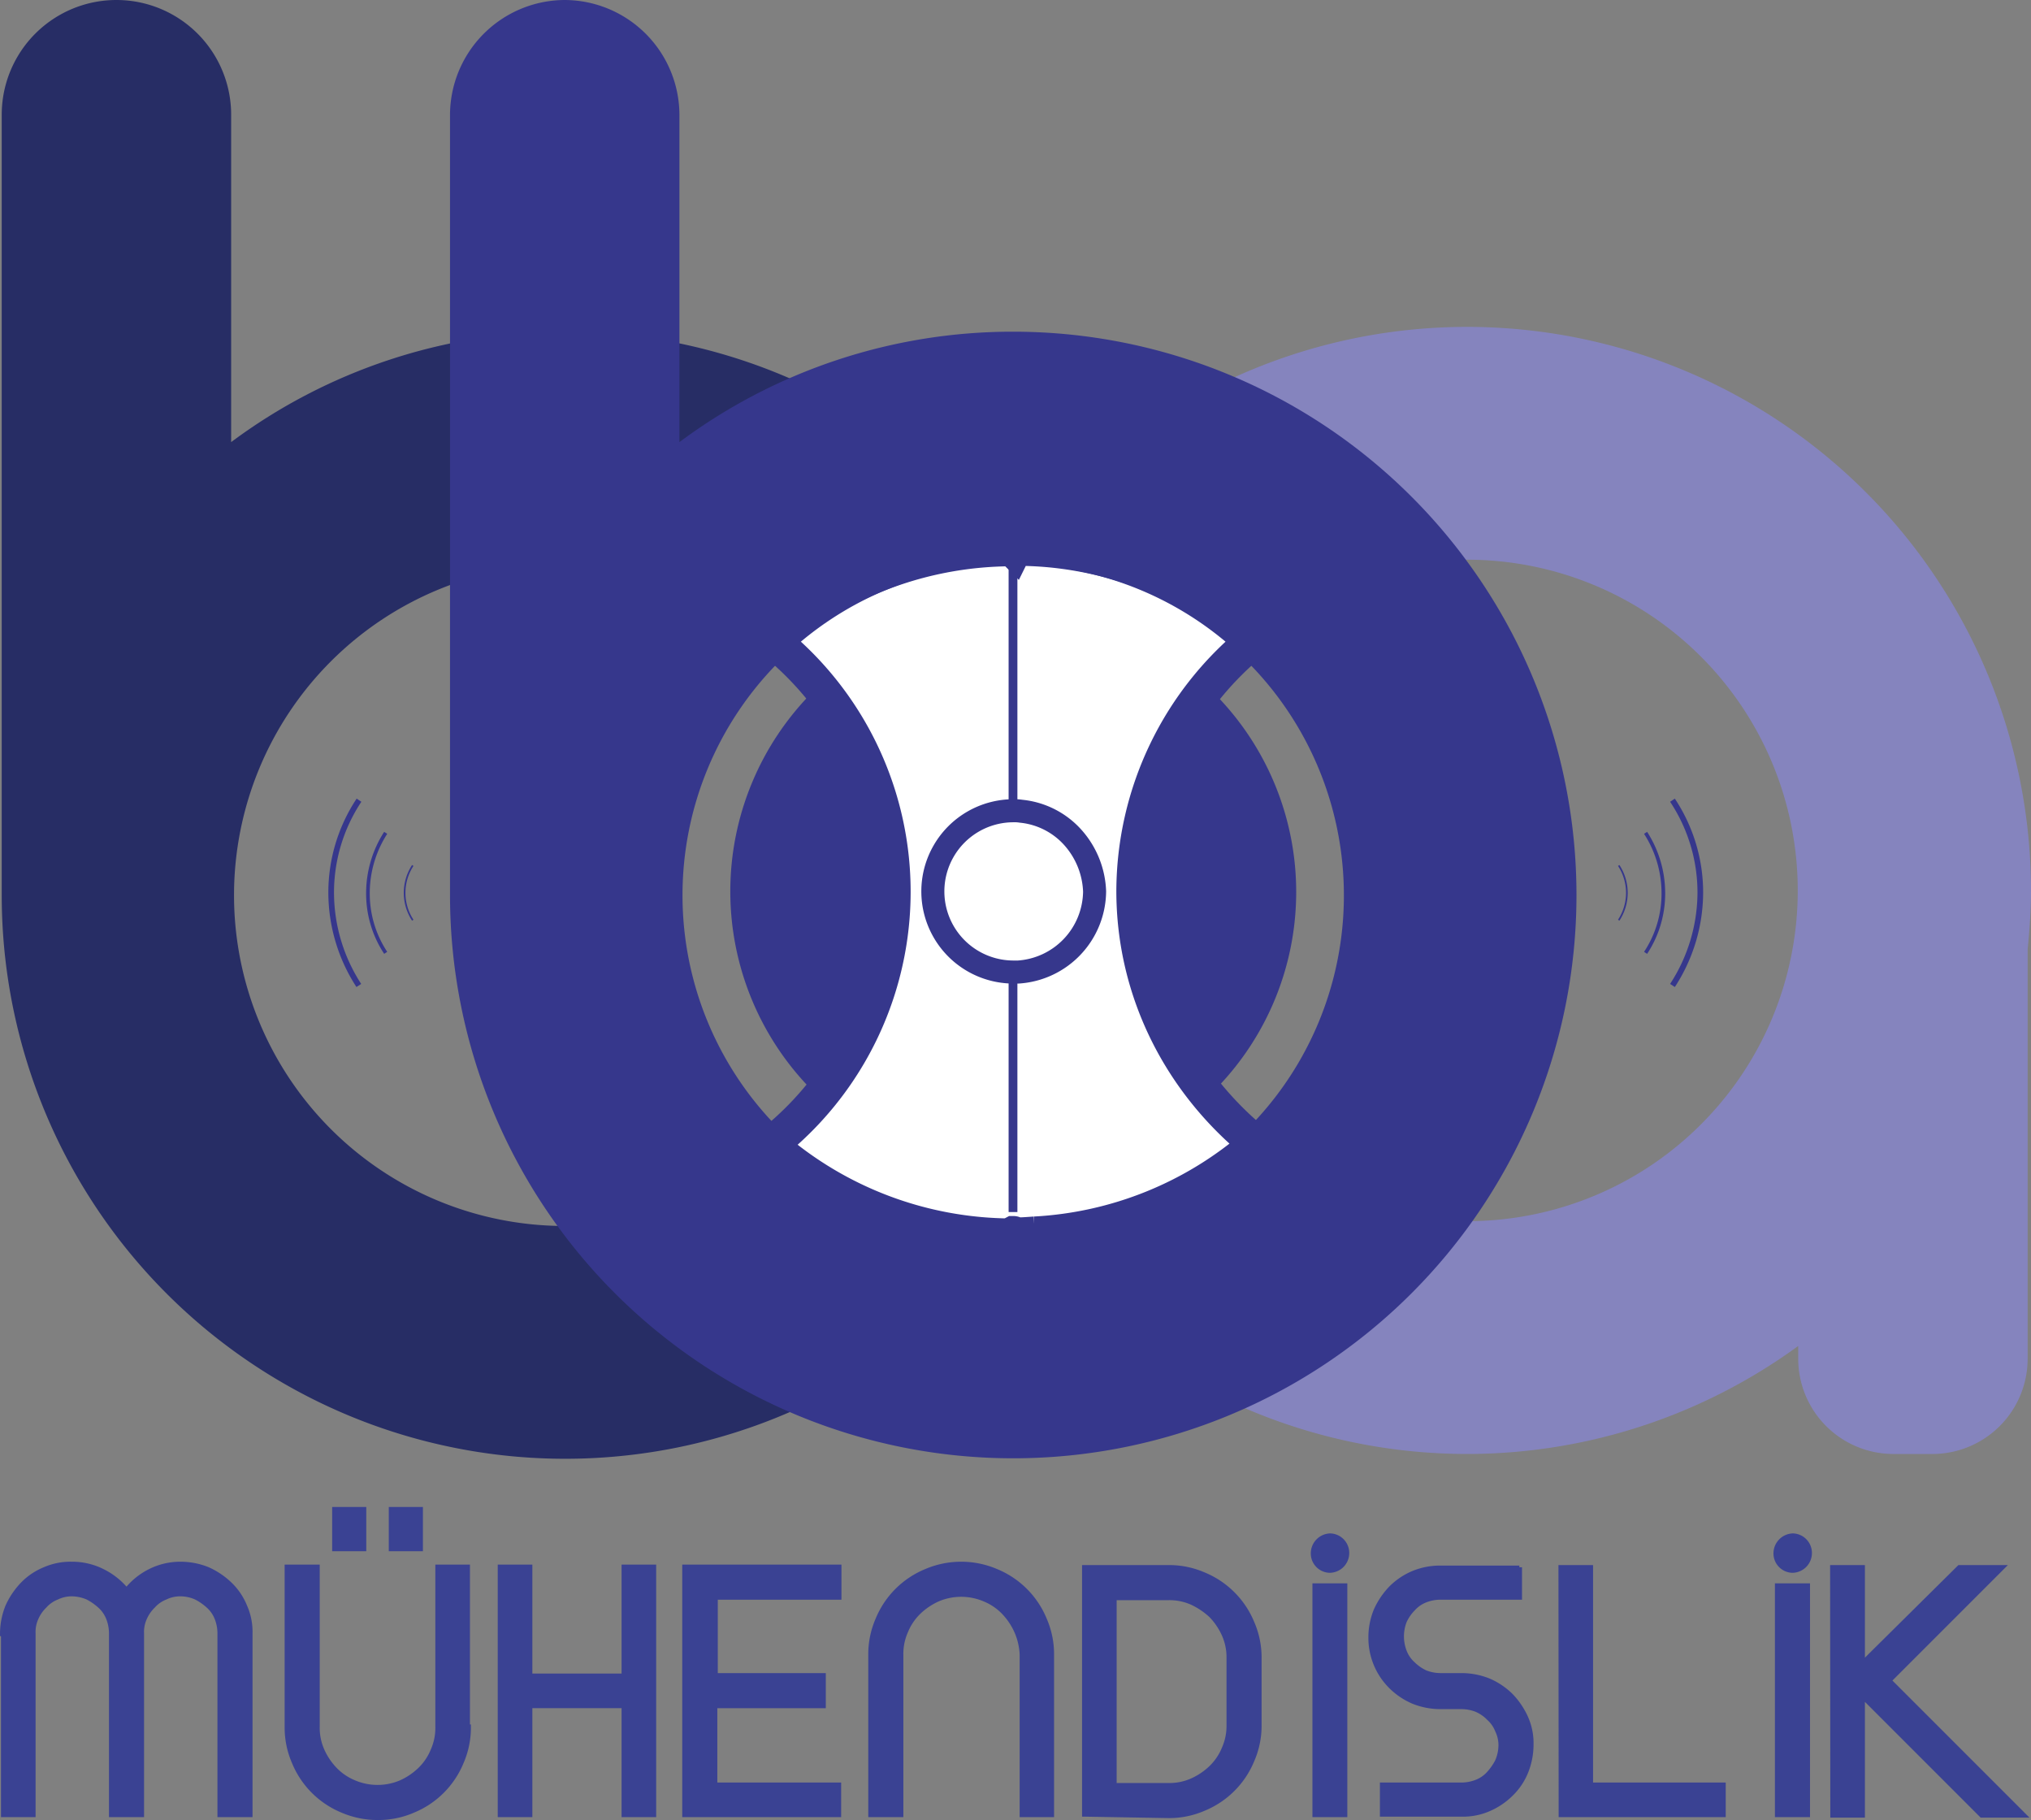
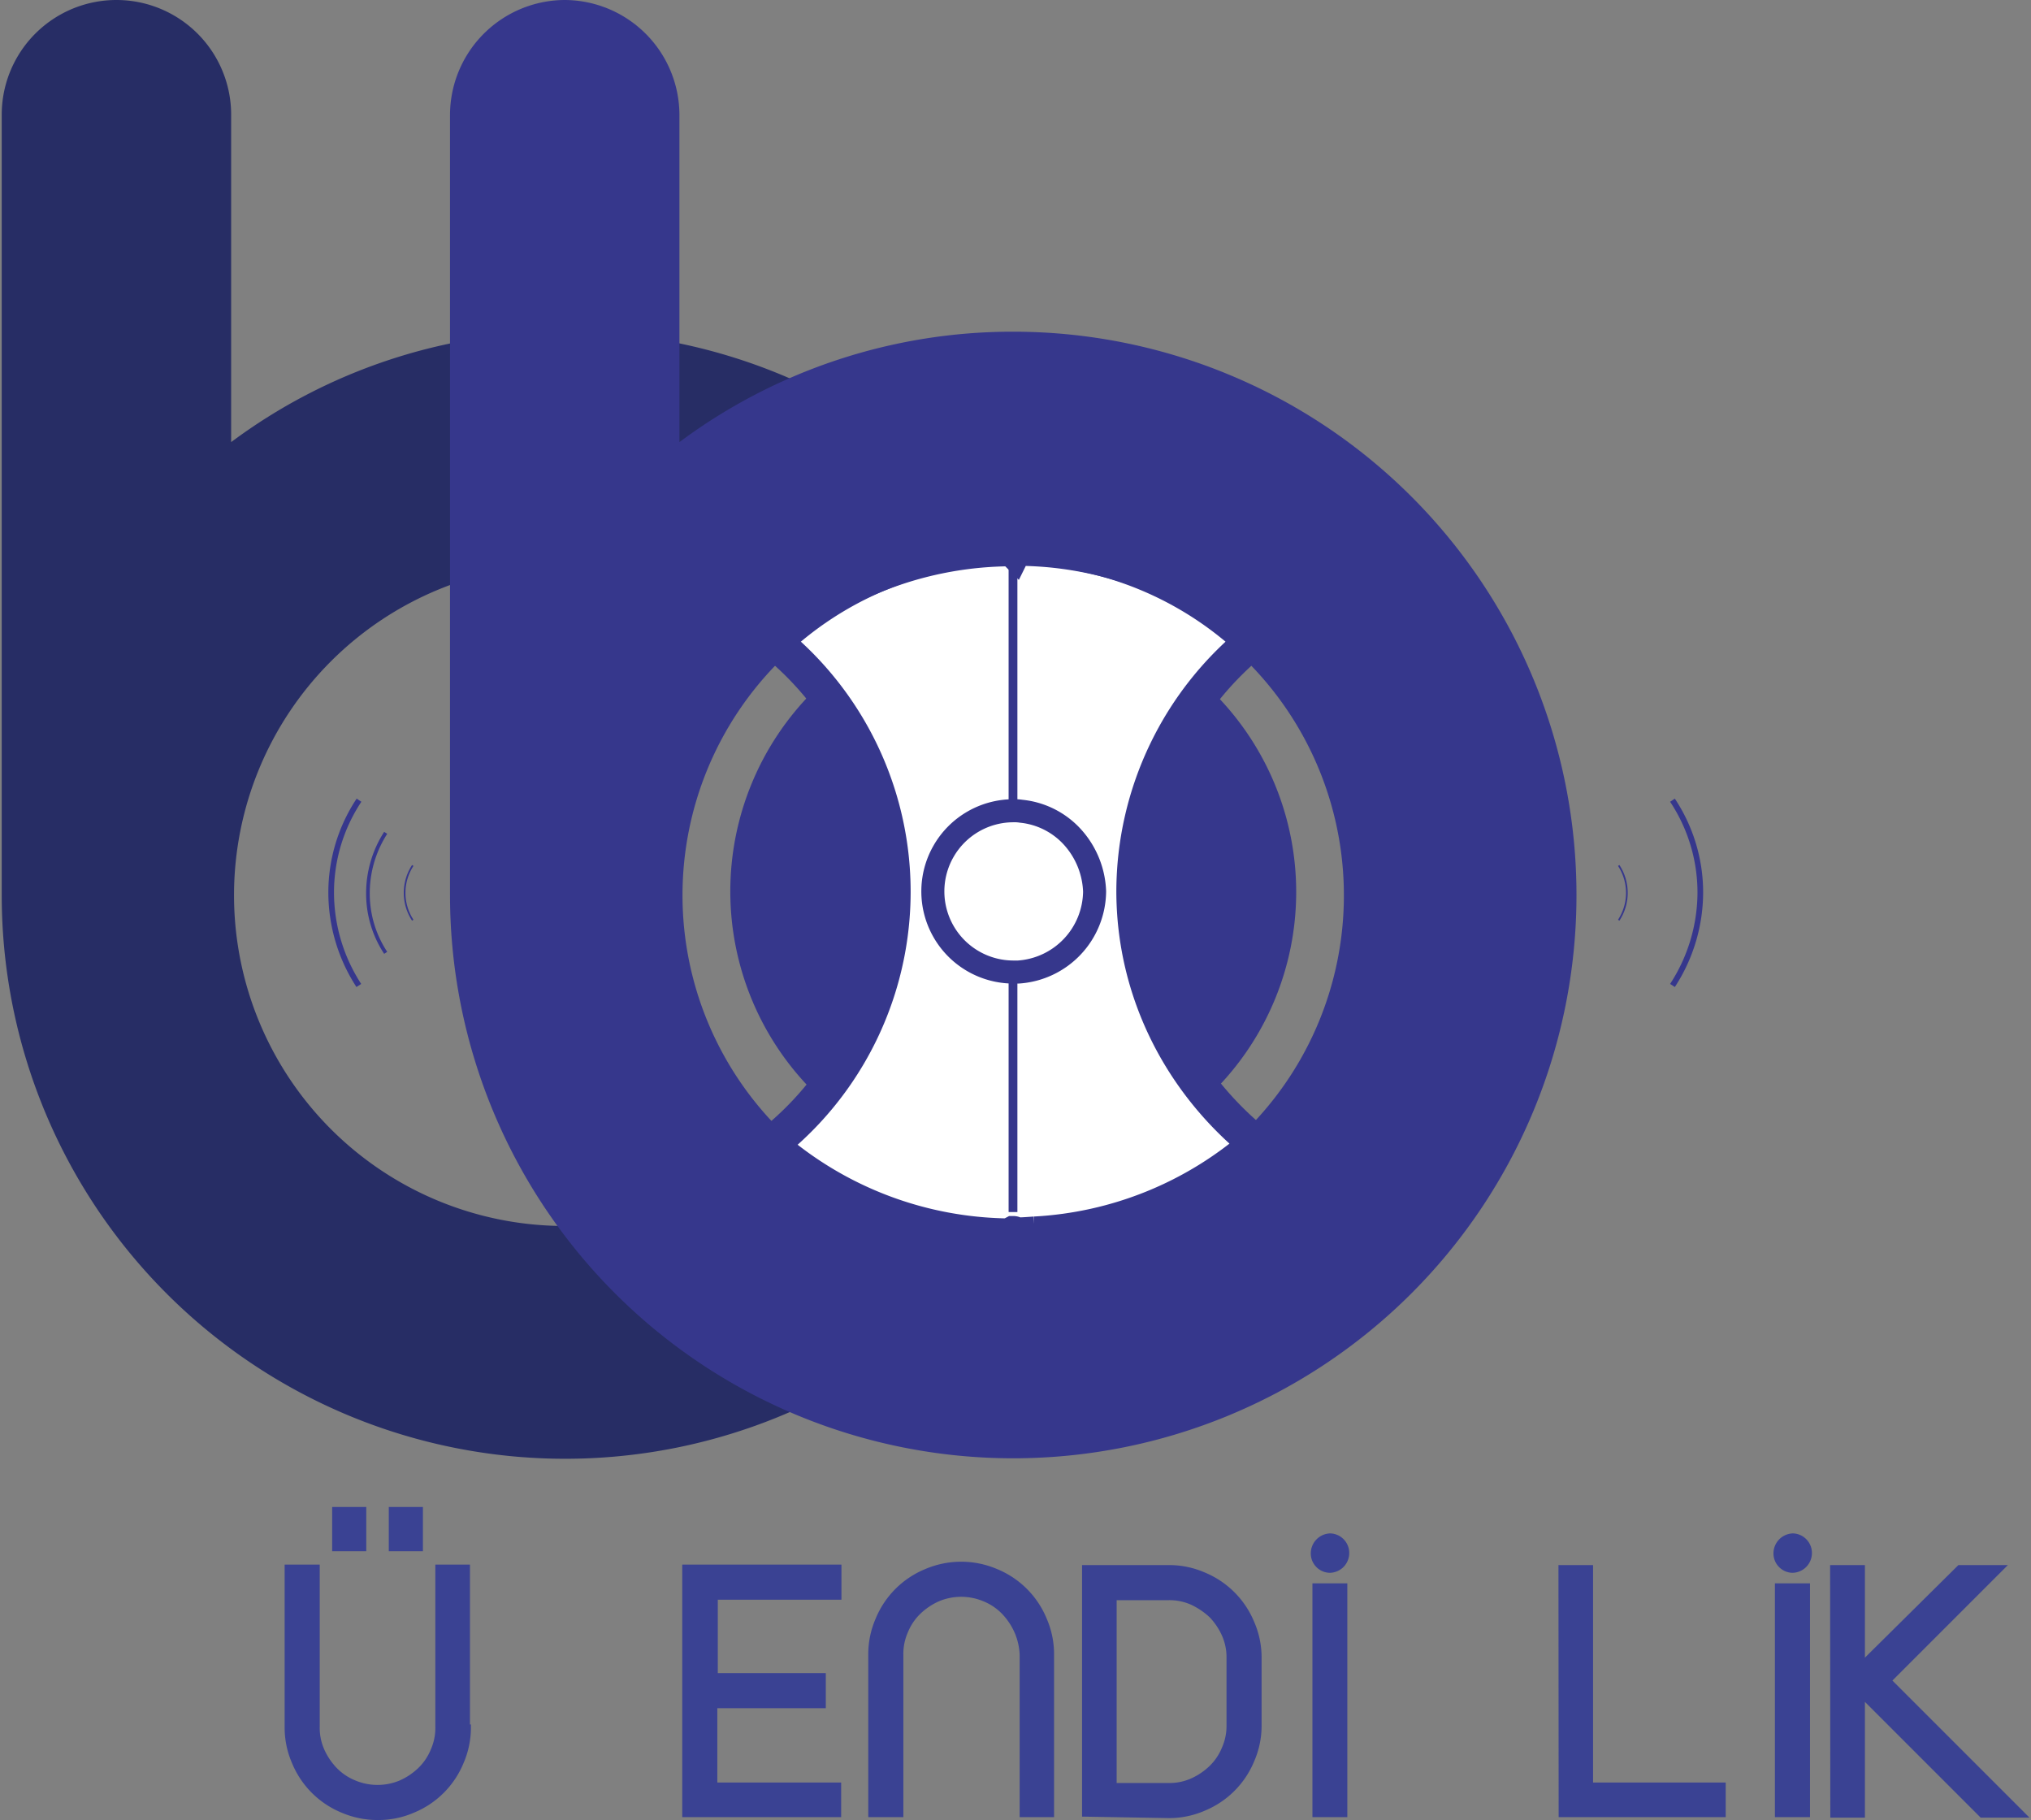
<svg xmlns="http://www.w3.org/2000/svg" viewBox="0 0 423.16 379.16">
  <rect x="0" y="0" width="423.16" height="379.16" fill="#808080" stroke="none" />
  <defs>
    <style>.cls-1{fill:#36378c;}.cls-2{fill:#8584be;}.cls-3{fill:#272d65;}.cls-10,.cls-11,.cls-4,.cls-7,.cls-8,.cls-9{fill:none;}.cls-5{fill:#c61619;}.cls-6{fill:#fff;stroke-width:7.34px;}.cls-10,.cls-11,.cls-6,.cls-7,.cls-8,.cls-9{stroke:#36378c;}.cls-10,.cls-11,.cls-12,.cls-6,.cls-7,.cls-8,.cls-9{stroke-miterlimit:10;}.cls-7{stroke-width:4.8px;}.cls-8{stroke-width:1.83px;}.cls-9{stroke-width:1.18px;}.cls-10{stroke-width:0.76px;}.cls-11{stroke-width:0.35px;}.cls-12{fill:#3a4293;stroke:#3a4293;stroke-width:1.11px;}</style>
  </defs>
  <title>Varlık 223158</title>
  <g id="katman_2" data-name="katman 2">
    <g id="katman_1-2" data-name="katman 1">
      <path class="cls-1" d="M254.76,146.3a59,59,0,0,0-38-19.2,54.41,54.41,0,0,0-5.7-.3,58.9,58.9,0,0,0,0,117.8c1.2,0,2.3-.1,3.5-.2a58.67,58.67,0,0,0,40.2-98.1Z" />
-       <path class="cls-2" d="M305.66,68.1a117.23,117.23,0,0,0-93.1,46V256.8a117.06,117.06,0,0,0,162.1,23.6v2.7a19.85,19.85,0,0,0,19.8,19.8h8.2a19.85,19.85,0,0,0,19.8-19.8V197.8c.4-4.1.7-8.2.7-12.3A117.53,117.53,0,0,0,305.66,68.1Zm0,186.3a68.9,68.9,0,1,1,68.9-68.9A68.84,68.84,0,0,1,305.66,254.4Z" />
      <path class="cls-3" d="M117.66,69.1a116.16,116.16,0,0,0-69.5,23V23.9a23.9,23.9,0,0,0-47.8,0V186.5A117.4,117.4,0,1,0,117.66,69.1Zm0,186.3a68.9,68.9,0,1,1,68.9-68.9A68.84,68.84,0,0,1,117.66,255.4Z" />
-       <path class="cls-4" d="M186,185.7a67.72,67.72,0,0,0-25.4-52.6c-14.9,13.1-24.3,31.8-24.3,52.7s9.4,39.5,24.2,52.6A67.71,67.71,0,0,0,186,185.7Z" />
+       <path class="cls-4" d="M186,185.7a67.72,67.72,0,0,0-25.4-52.6c-14.9,13.1-24.3,31.8-24.3,52.7A67.71,67.71,0,0,0,186,185.7Z" />
      <path class="cls-4" d="M211.06,256.8a1.21,1.21,0,0,1-.5.5h.9C211.36,257.2,211.26,257,211.06,256.8Z" />
      <path class="cls-4" d="M236.16,185.7a67.34,67.34,0,0,0,25.6,52.7c1-.9,2.1-1.8,3.1-2.8a69.09,69.09,0,0,0,1.8-97.8c-1.6-1.7-3.2-3.2-5-4.8C246.06,145.7,236.16,164.6,236.16,185.7Z" />
      <path class="cls-4" d="M211.36,114.2h-.6l.3.3Z" />
      <path class="cls-5" d="M211.56,257.3c1.3,0,2.6-.1,4-.2a76.37,76.37,0,0,0,46.3-18.8c-15.6-12.6-25.6-31.5-25.6-52.7a67.51,67.51,0,0,1,25.5-52.6,76.3,76.3,0,0,0-43.3-18.5q-3.45-.3-6.9-.3a1.38,1.38,0,0,0-.3.4l-.3-.3a76.41,76.41,0,0,0-50.3,18.9,67.1,67.1,0,0,1-.2,105.3,76.55,76.55,0,0,0,50.2,19,1.21,1.21,0,0,1,.5-.5C211.26,257,211.36,257.2,211.56,257.3Z" />
      <path class="cls-6" d="M211.56,257.3c1.3,0,2.6-.1,4-.2a76.37,76.37,0,0,0,46.3-18.8c-15.6-12.6-25.6-31.5-25.6-52.7a67.51,67.51,0,0,1,25.5-52.6,76.3,76.3,0,0,0-43.3-18.5q-3.45-.3-6.9-.3a1.38,1.38,0,0,0-.3.4l-.3-.3a76.41,76.41,0,0,0-50.3,18.9,67.1,67.1,0,0,1-.2,105.3,76.55,76.55,0,0,0,50.2,19,1.21,1.21,0,0,1,.5-.5C211.26,257,211.36,257.2,211.56,257.3Z" />
      <path class="cls-1" d="M211.06,69.1a116.16,116.16,0,0,0-69.5,23V23.9A24,24,0,0,0,117.66,0h0a24,24,0,0,0-23.9,23.9V186.5A117.35,117.35,0,1,0,211.06,69.1Zm0,186.3A68.9,68.9,0,1,1,280,186.5,68.84,68.84,0,0,1,211.06,255.4Z" />
      <path class="cls-7" d="M223.56,174.5a16.66,16.66,0,0,0-10.8-5.5,8.6,8.6,0,0,0-1.6-.1,16.8,16.8,0,1,0,0,33.6h1a17,17,0,0,0,15.9-16.8A17.84,17.84,0,0,0,223.56,174.5Z" />
      <line class="cls-8" x1="211.06" y1="118" x2="211.06" y2="166.8" />
      <line class="cls-8" x1="211.06" y1="203.7" x2="211.06" y2="252.5" />
      <path class="cls-9" d="M348.46,205.3a35.62,35.62,0,0,0,5.8-19.3,34.79,34.79,0,0,0-5.8-19.3" />
-       <path class="cls-10" d="M342.86,198.5a22.39,22.39,0,0,0,3.7-12.5,23.22,23.22,0,0,0-3.7-12.5" />
      <path class="cls-11" d="M337.26,191.7a10.41,10.41,0,0,0,0-11.4" />
      <path class="cls-9" d="M74.76,205.3A35.62,35.62,0,0,1,69,186a34.79,34.79,0,0,1,5.8-19.3" />
      <path class="cls-10" d="M80.36,198.5a22.39,22.39,0,0,1-3.7-12.5,23.22,23.22,0,0,1,3.7-12.5" />
      <path class="cls-11" d="M86,191.7a10.41,10.41,0,0,1,0-11.4" />
-       <path class="cls-12" d="M.56,340.3a15.1,15.1,0,0,1,1.1-5.6,16.19,16.19,0,0,1,3.1-4.6,13.34,13.34,0,0,1,4.6-3.1,13.34,13.34,0,0,1,5.6-1.1,14,14,0,0,1,6.4,1.5,15,15,0,0,1,5,4,14.64,14.64,0,0,1,4.9-4,14,14,0,0,1,6.4-1.5,15.1,15.1,0,0,1,5.6,1.1,16.19,16.19,0,0,1,4.6,3.1,13.34,13.34,0,0,1,3.1,4.6,13,13,0,0,1,1.1,5.6V378h-6.2V340.3a8.66,8.66,0,0,0-.6-3.2,6.77,6.77,0,0,0-1.8-2.6,12,12,0,0,0-2.6-1.8,8.33,8.33,0,0,0-3.2-.7,7.11,7.11,0,0,0-3.2.7,6.77,6.77,0,0,0-2.6,1.8,8.06,8.06,0,0,0-1.8,2.6,7,7,0,0,0-.6,3.2V378h-6.2V340.3a8.66,8.66,0,0,0-.6-3.2,6.77,6.77,0,0,0-1.8-2.6,12,12,0,0,0-2.6-1.8,8.76,8.76,0,0,0-3.2-.7,7.11,7.11,0,0,0-3.2.7,6.77,6.77,0,0,0-2.6,1.8,8.06,8.06,0,0,0-1.8,2.6,7,7,0,0,0-.6,3.2V378H.76V340.3Z" />
      <path class="cls-12" d="M97.56,359.8a18,18,0,0,1-1.5,7.3,18.38,18.38,0,0,1-10,10,18,18,0,0,1-7.3,1.5,18.47,18.47,0,0,1-7.4-1.5,18.38,18.38,0,0,1-10-10,18,18,0,0,1-1.5-7.3V326.5h6.2v33.3a11.62,11.62,0,0,0,1,4.9,14.08,14.08,0,0,0,2.7,4,11.79,11.79,0,0,0,4,2.7,12.5,12.5,0,0,0,9.8,0,14.08,14.08,0,0,0,4-2.7,11.79,11.79,0,0,0,2.7-4,11.62,11.62,0,0,0,1-4.9V326.5h6.1v33.3Zm-27.8-45.3h6v8.1h-6Zm11.8,0h6v8.1h-6Z" />
-       <path class="cls-12" d="M104.26,326.5h6.1v22.7h19.7V326.5h6.1V378h-6.1V355.3h-19.7V378h-6.1Z" />
      <path class="cls-12" d="M142.76,326.5h32v6.2H149v16.4h22.5v6.2h-22.6v16.6h25.8V378h-32V326.5Z" />
      <path class="cls-12" d="M211.86,339.8a14.08,14.08,0,0,0-2.7-4,11.79,11.79,0,0,0-4-2.7,12.5,12.5,0,0,0-9.8,0,14.08,14.08,0,0,0-4,2.7,11.79,11.79,0,0,0-2.7,4,11.62,11.62,0,0,0-1,4.9V378h-6.2V344.7a18,18,0,0,1,1.5-7.3,18.38,18.38,0,0,1,10-10,18.51,18.51,0,0,1,14.6,0,18.38,18.38,0,0,1,10,10,18,18,0,0,1,1.5,7.3V378H213V344.7A13.48,13.48,0,0,0,211.86,339.8Z" />
      <path class="cls-12" d="M226,377.9V326.6h17.5a18,18,0,0,1,7.3,1.5,18.38,18.38,0,0,1,10,10,18,18,0,0,1,1.5,7.3v14a18,18,0,0,1-1.5,7.3,18.38,18.38,0,0,1-10,10,18,18,0,0,1-7.3,1.5Zm6.2-5.9h11.3a11.62,11.62,0,0,0,4.9-1,14.08,14.08,0,0,0,4-2.7,11.79,11.79,0,0,0,2.7-4,11.62,11.62,0,0,0,1-4.9v-14a11.62,11.62,0,0,0-1-4.9,14.08,14.08,0,0,0-2.7-4,15.64,15.64,0,0,0-4-2.7,11.62,11.62,0,0,0-4.9-1h-11.4V372Z" />
      <path class="cls-12" d="M273.66,323.5a3.61,3.61,0,0,1,3.5-3.5,3.52,3.52,0,0,1,3.4,3.5,3.56,3.56,0,0,1-3.5,3.6A3.48,3.48,0,0,1,273.66,323.5Zm6.5,6.9V378H274V330.4Z" />
-       <path class="cls-12" d="M316.56,326.5v6.2h-16.4a8.66,8.66,0,0,0-3.2.6,6.77,6.77,0,0,0-2.6,1.8,9.31,9.31,0,0,0-1.8,2.6,8.83,8.83,0,0,0,0,6.4,6.77,6.77,0,0,0,1.8,2.6,9.31,9.31,0,0,0,2.6,1.8,8.66,8.66,0,0,0,3.2.6h4.4a15.1,15.1,0,0,1,5.6,1.1,14.9,14.9,0,0,1,4.6,3.1,16.19,16.19,0,0,1,3.1,4.6,13,13,0,0,1,1.1,5.6,15.1,15.1,0,0,1-1.1,5.6,13.34,13.34,0,0,1-3.1,4.6,14.9,14.9,0,0,1-4.6,3.1,13.34,13.34,0,0,1-5.6,1.1h-16.5v-6h16.4a8.66,8.66,0,0,0,3.2-.6,6.77,6.77,0,0,0,2.6-1.8,12,12,0,0,0,1.8-2.6,8.76,8.76,0,0,0,.7-3.2,7.11,7.11,0,0,0-.7-3.2,6.77,6.77,0,0,0-1.8-2.6,8.06,8.06,0,0,0-2.6-1.8,8.66,8.66,0,0,0-3.2-.6h-4.4a15.1,15.1,0,0,1-5.6-1.1,14.9,14.9,0,0,1-4.6-3.1,14.2,14.2,0,0,1-4.2-10.2,14.71,14.71,0,0,1,1.1-5.6,16.19,16.19,0,0,1,3.1-4.6,14.36,14.36,0,0,1,4.6-3.1,14.71,14.71,0,0,1,5.6-1.1h16.5Z" />
      <path class="cls-12" d="M325.26,326.6h6.1v45.3H359V378h-33.7Z" />
      <path class="cls-12" d="M370.06,323.5a3.61,3.61,0,0,1,3.5-3.5,3.52,3.52,0,0,1,3.4,3.5,3.56,3.56,0,0,1-3.5,3.6A3.48,3.48,0,0,1,370.06,323.5Zm6.5,6.9V378h-6.2V330.4Z" />
      <path class="cls-12" d="M381.86,326.6H388v51.5h-6.1Zm6.2,20,20.2-20H417l-4.7,4.7-18.8,18.8,28,28h-8.6l-28-28Z" />
    </g>
  </g>
</svg>